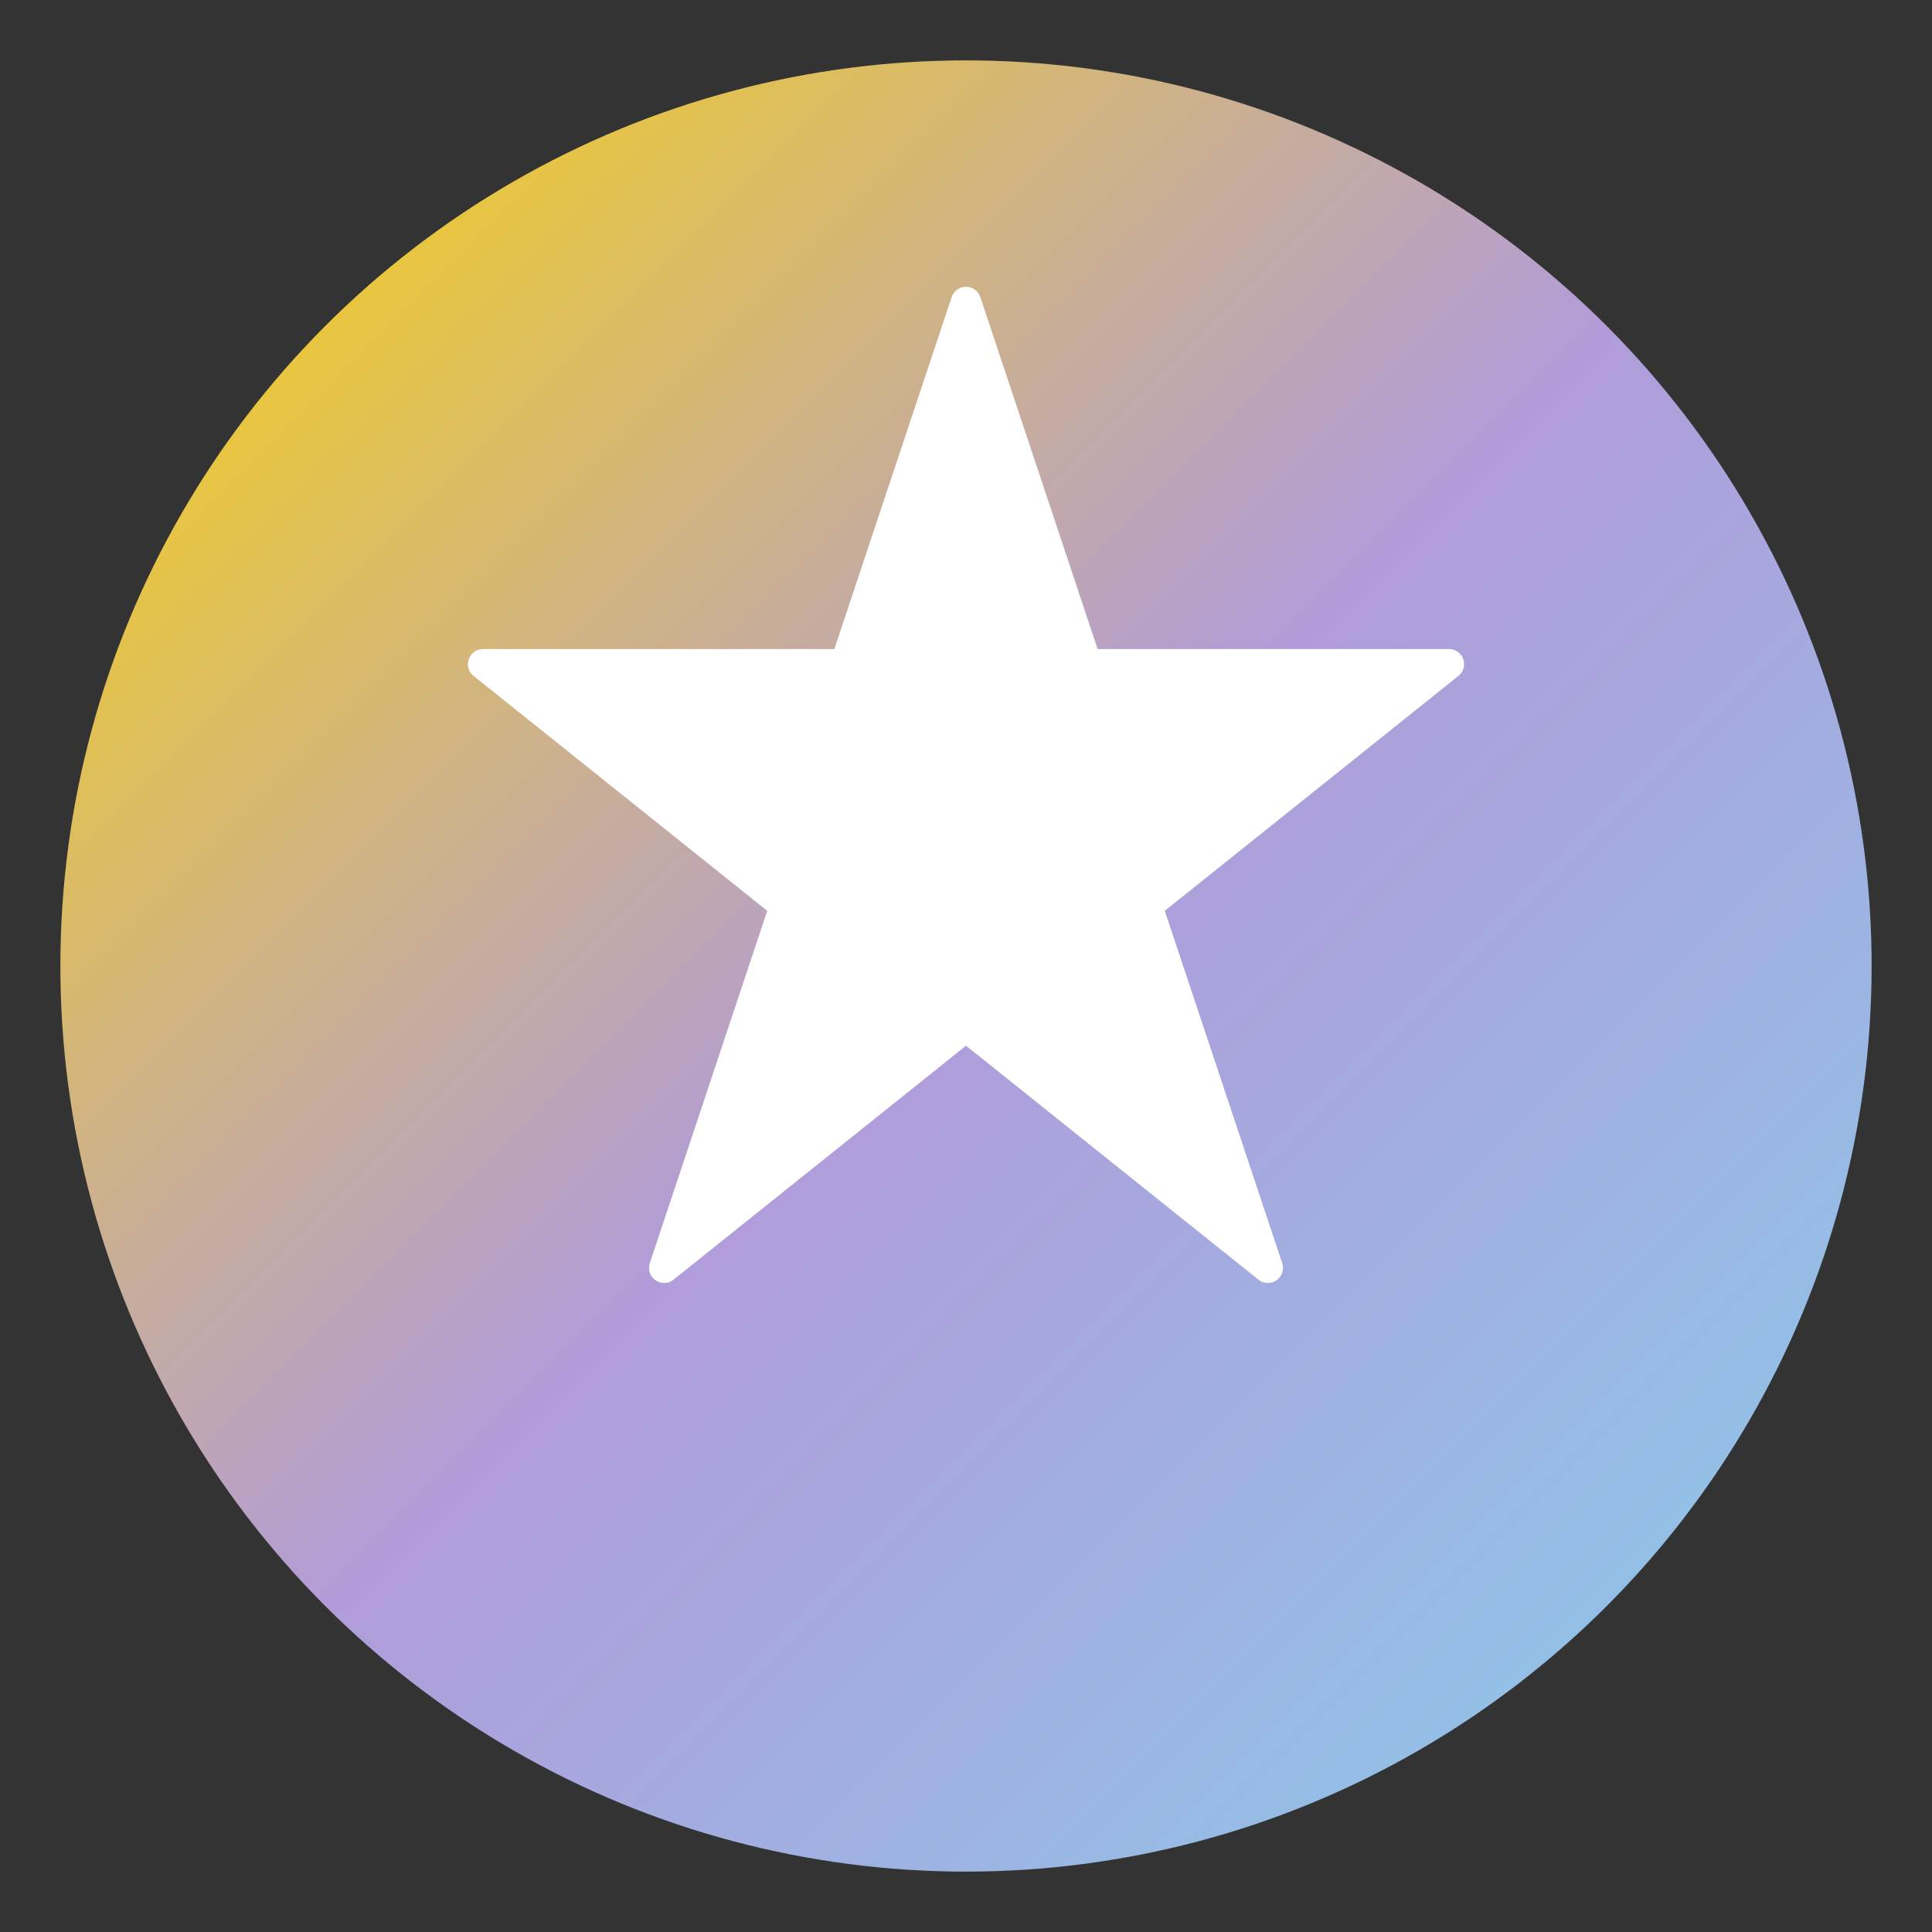
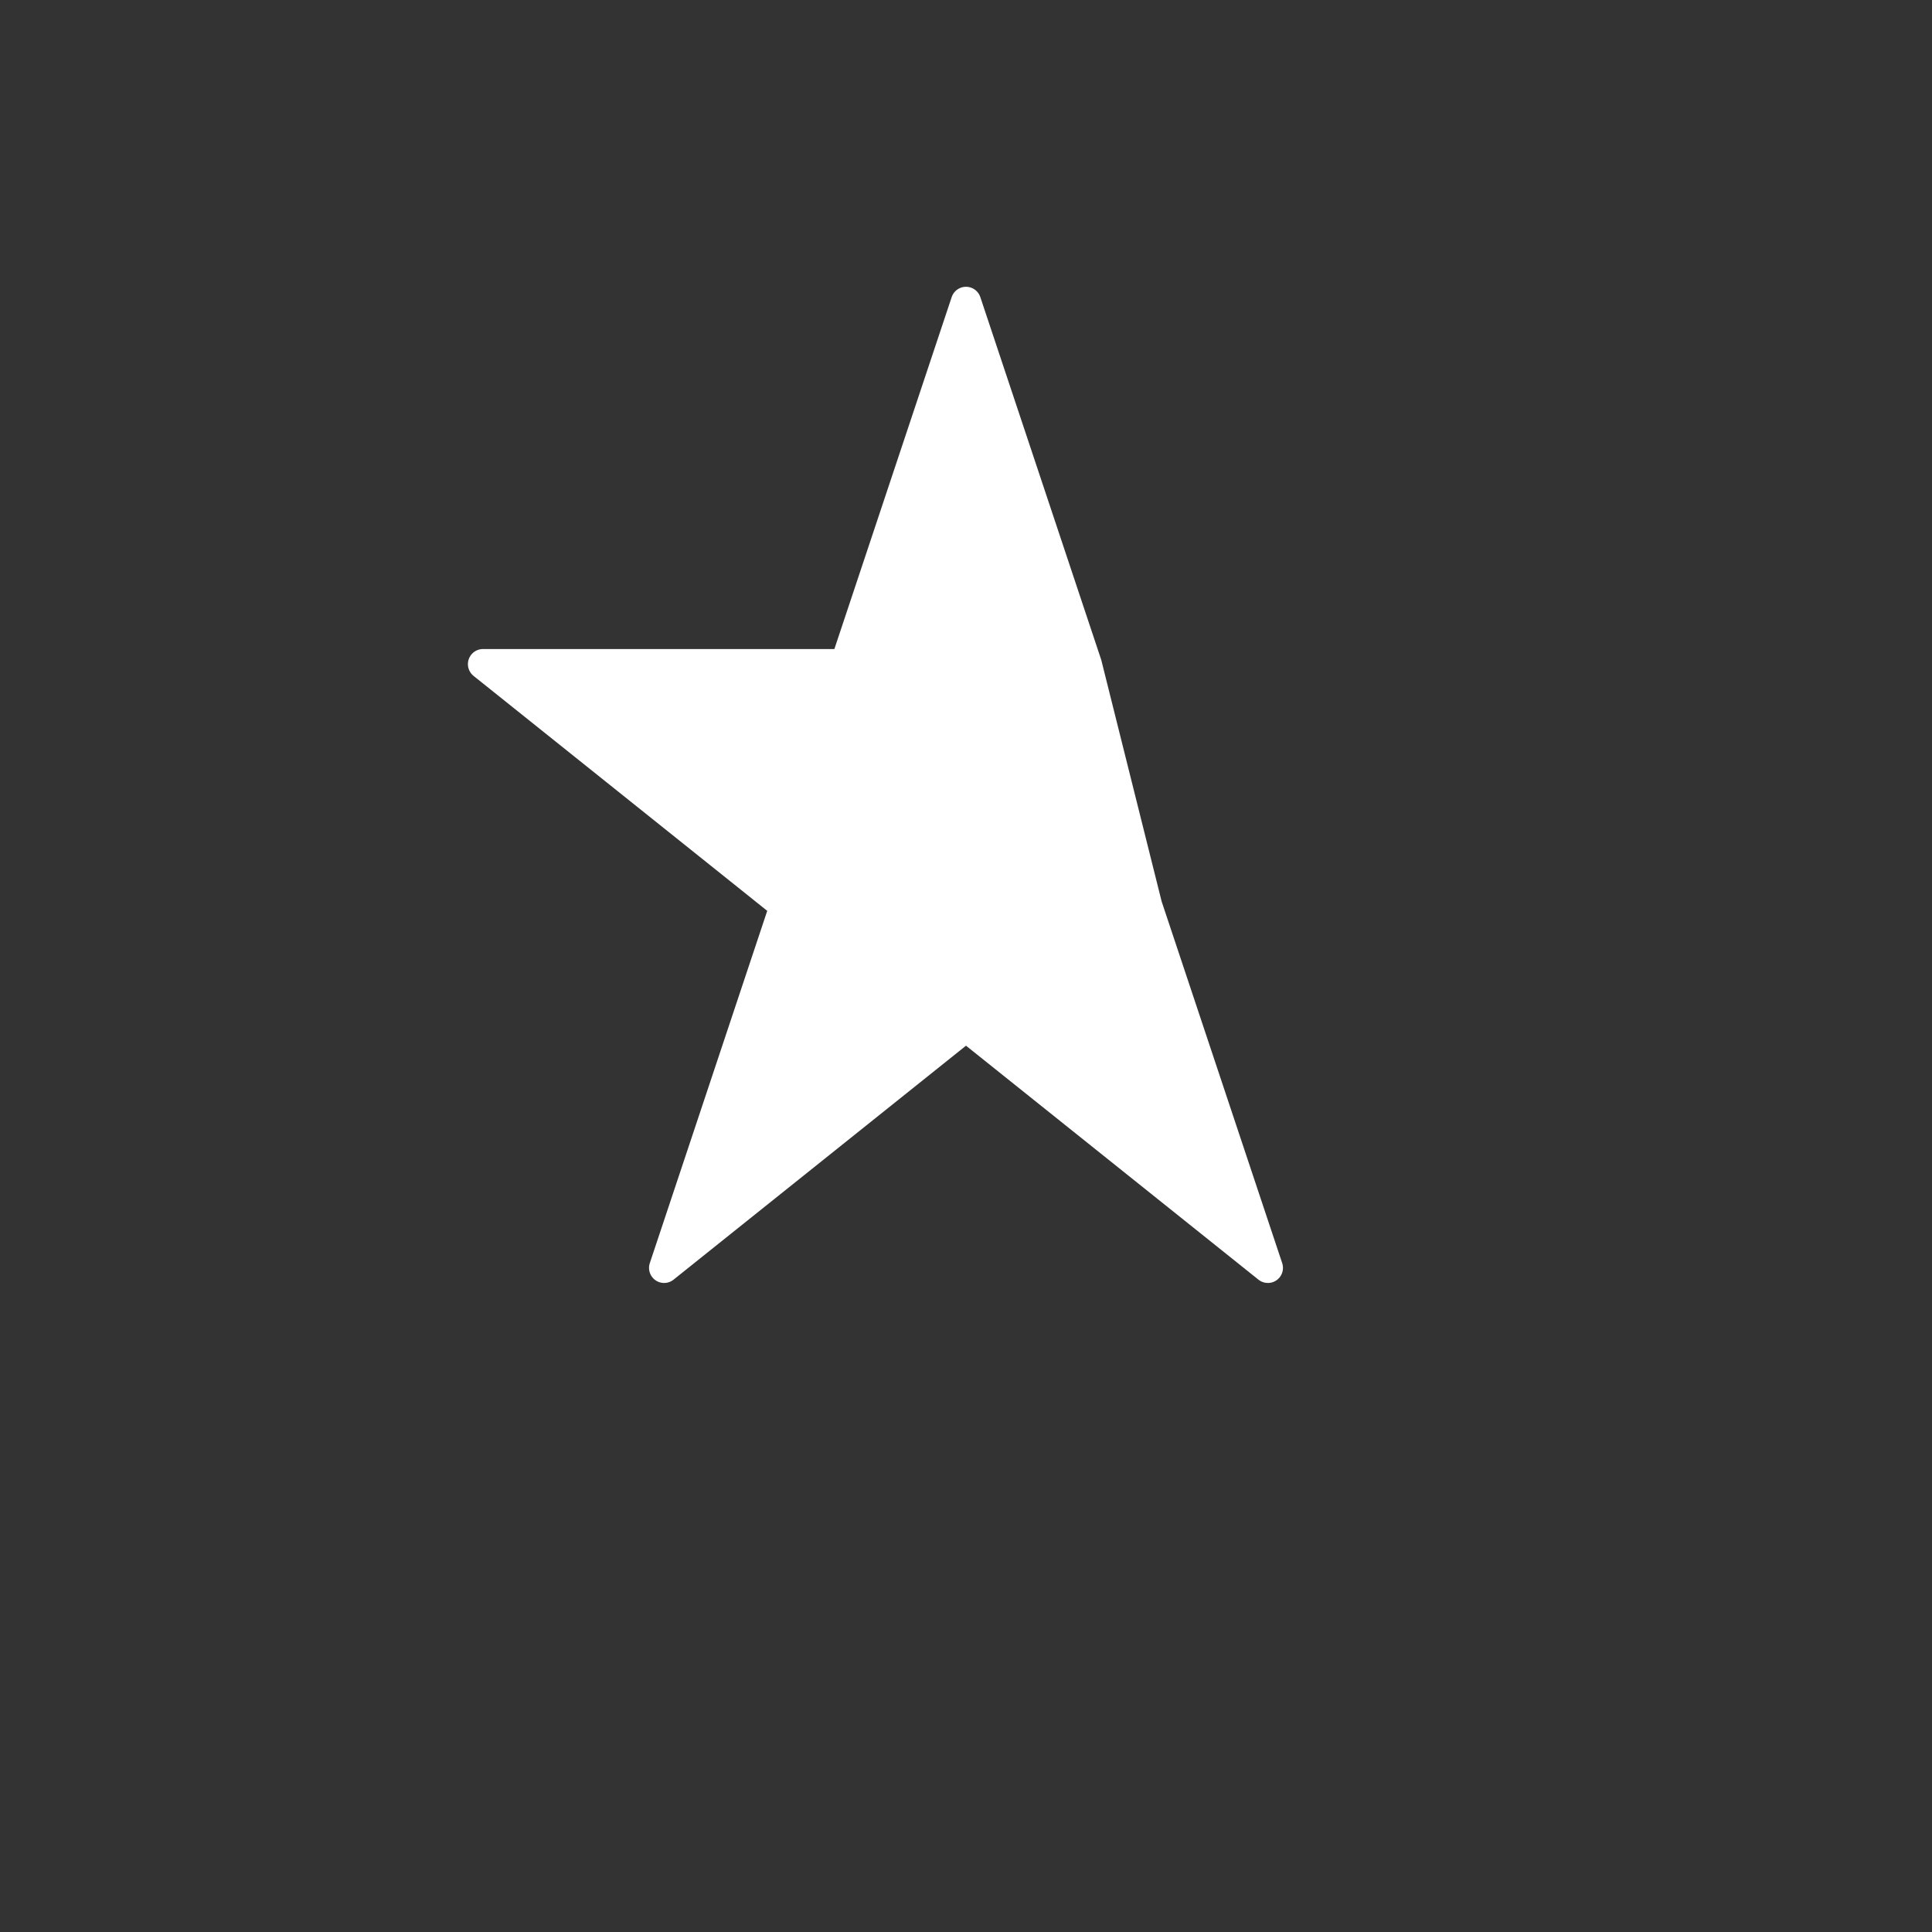
<svg xmlns="http://www.w3.org/2000/svg" width="32" height="32" viewBox="0 0 32 32">
  <rect x="0" y="0" width="32" height="32" fill="#333333" stroke="none" />
  <defs>
    <linearGradient id="faviconGradient" x1="0%" y1="0%" x2="100%" y2="100%">
      <stop offset="0%" style="stop-color:#FFD700;stop-opacity:1" />
      <stop offset="50%" style="stop-color:#B19CD9;stop-opacity:1" />
      <stop offset="100%" style="stop-color:#87CEEB;stop-opacity:1" />
    </linearGradient>
  </defs>
-   <circle cx="16" cy="16" r="15" fill="url(#faviconGradient)" />
-   <path d="M 16 5 L 18 11 L 24 11 L 19 15 L 21 21 L 16 17 L 11 21 L 13 15 L 8 11 L 14 11 Z" fill="#FFFFFF" stroke="#FFFFFF" stroke-width="0.5" stroke-linejoin="round" />
+   <path d="M 16 5 L 18 11 L 19 15 L 21 21 L 16 17 L 11 21 L 13 15 L 8 11 L 14 11 Z" fill="#FFFFFF" stroke="#FFFFFF" stroke-width="0.5" stroke-linejoin="round" />
</svg>